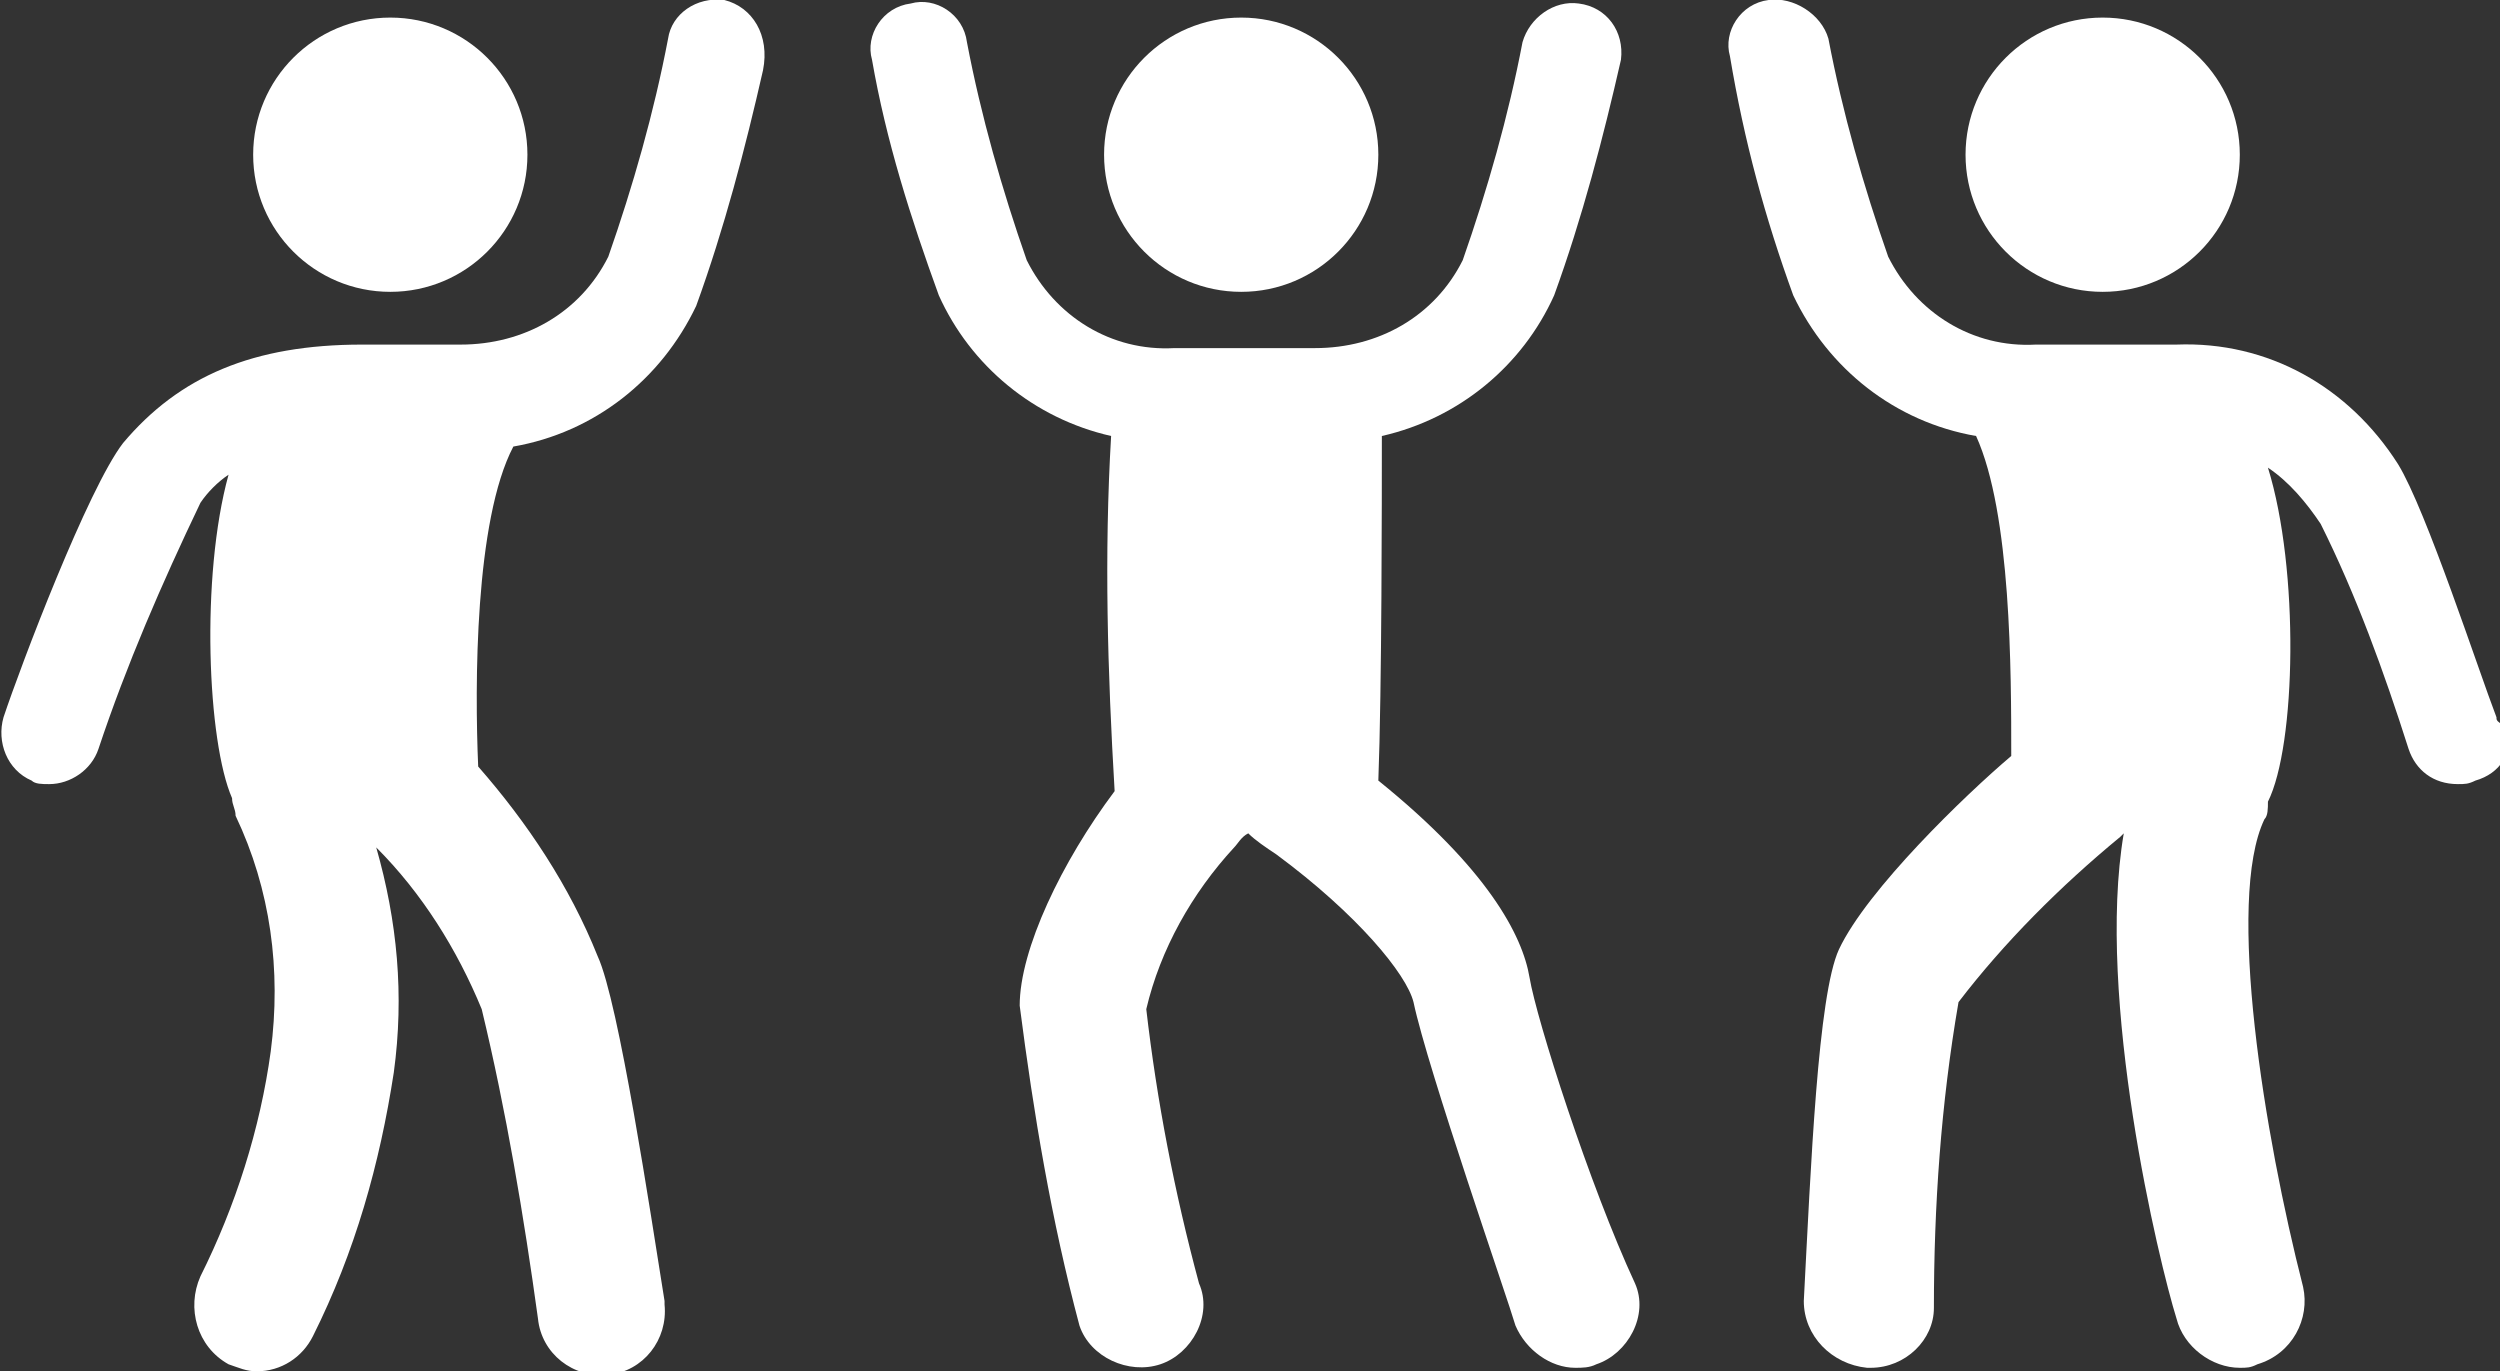
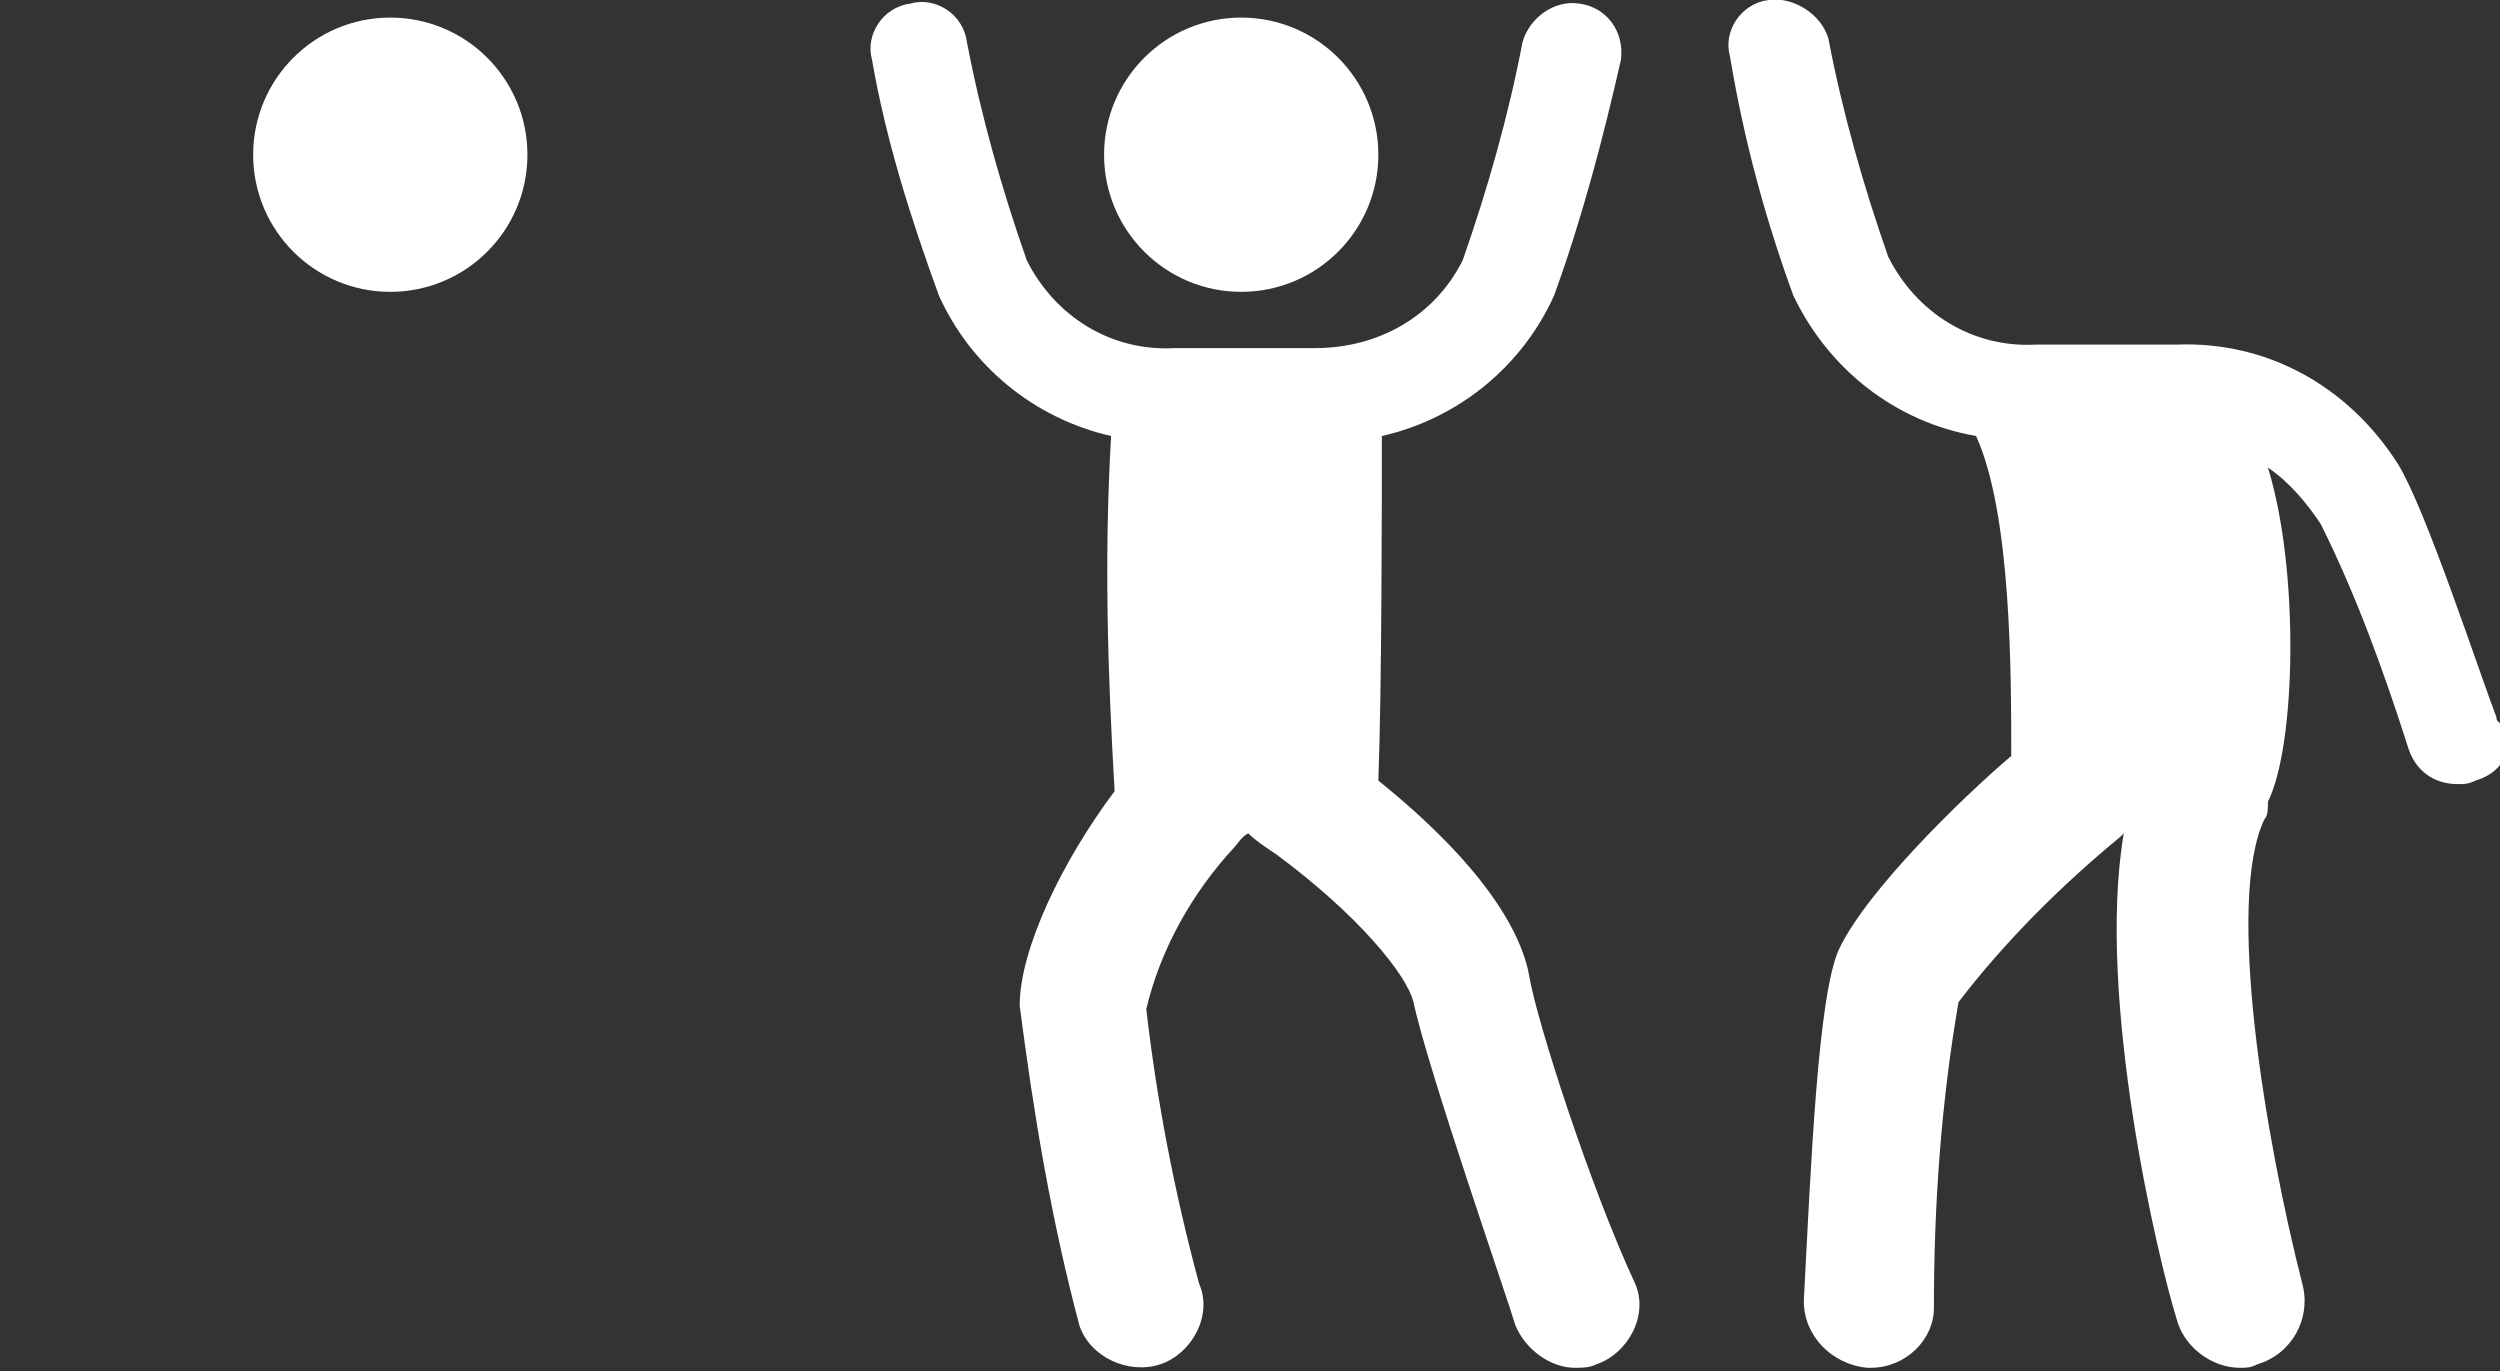
<svg xmlns="http://www.w3.org/2000/svg" version="1.1" id="Layer_1" x="0px" y="0px" viewBox="0 0 71.1 39" style="enable-background:new 0 0 71.1 39;" xml:space="preserve">
  <rect x="0" y="0" width="71.1" height="39" fill="#333333" stroke="none" />
  <style type="text/css">
	.st0{fill:#FFFFFF;}
</style>
  <path class="st0" d="M43.5,27.8c-0.2-1.2-1.2-3.1-4.3-5.6c0.1-2.6,0.1-8.1,0.1-9.8c2.2-0.5,4-2,4.9-4c0.8-2.2,1.4-4.5,1.9-6.7  c0.1-0.8-0.4-1.5-1.2-1.6c-0.7-0.1-1.4,0.4-1.6,1.1c-0.4,2.1-1,4.2-1.7,6.2c-0.8,1.6-2.4,2.5-4.2,2.5h-4c-1.8,0.1-3.4-0.9-4.2-2.5  c-0.7-2-1.3-4.1-1.7-6.2c-0.1-0.8-0.9-1.3-1.6-1.1c-0.8,0.1-1.3,0.9-1.1,1.6c0.4,2.3,1.1,4.5,1.9,6.7c0.9,2,2.7,3.5,4.9,4  c-0.2,3.4-0.1,6.7,0.1,10.1c-1.5,2-2.7,4.5-2.7,6.1c0.4,3.1,0.9,6.1,1.7,9.1c0.3,0.9,1.4,1.4,2.3,1.1c0.9-0.3,1.5-1.4,1.1-2.3  c0,0,0,0,0,0c-0.7-2.6-1.2-5.2-1.5-7.8c0.4-1.7,1.3-3.3,2.5-4.6c0.1-0.1,0.2-0.3,0.4-0.4c0.2,0.2,0.5,0.4,0.8,0.6  c2.3,1.7,3.7,3.4,3.9,4.2c0.4,1.9,2.7,8.5,2.9,9.2c0.3,0.7,1,1.2,1.7,1.2c0.2,0,0.4,0,0.6-0.1c0.9-0.3,1.5-1.4,1.1-2.3c0,0,0,0,0,0  C45.2,33.7,43.7,29,43.5,27.8z" />
  <circle class="st0" cx="35.3" cy="4.4" r="3.9" />
  <path class="st0" d="M71,20.4c-0.5-1.3-2-5.9-2.8-7.2c-1.4-2.2-3.7-3.5-6.3-3.4h-4c-1.8,0.1-3.4-0.9-4.2-2.5c-0.7-2-1.3-4.1-1.7-6.2  C51.8,0.4,51-0.1,50.3,0c-0.8,0.1-1.3,0.9-1.1,1.6C49.6,4,50.2,6.2,51,8.4c1,2.1,2.9,3.6,5.2,4c1,2.2,1,6.7,1,9.1  c-1.3,1.1-4.1,3.8-4.9,5.5c-0.6,1.3-0.8,6.2-1,10c0,1,0.8,1.8,1.8,1.9c0,0,0,0,0,0h0.1c1,0,1.8-0.8,1.8-1.7c0,0,0,0,0,0  c0-2.9,0.2-5.8,0.7-8.7c1.3-1.7,2.9-3.3,4.6-4.7l0.1-0.1c-0.8,4.7,1,12.2,1.5,13.8c0.2,0.8,1,1.4,1.8,1.4c0.2,0,0.3,0,0.5-0.1  c1-0.3,1.5-1.3,1.3-2.2c0,0,0,0,0,0c-1.1-4.3-2.2-11-1.1-13.3c0.1-0.1,0.1-0.3,0.1-0.5c0.8-1.6,0.9-6.6,0-9.5c0.6,0.4,1.1,1,1.5,1.6  c1,2,1.8,4.2,2.5,6.4c0.2,0.6,0.7,1,1.4,1c0.2,0,0.3,0,0.5-0.1c0.7-0.2,1.1-0.8,0.9-1.5C71,20.5,71,20.5,71,20.4z" />
-   <circle class="st0" cx="59.8" cy="4.4" r="3.9" />
-   <path class="st0" d="M20.6,0c-0.8-0.1-1.5,0.4-1.6,1.1c-0.4,2.1-1,4.2-1.7,6.2c-0.8,1.6-2.4,2.5-4.2,2.5h-2.8  c-3.1,0-5.2,0.9-6.8,2.8c-1,1.3-2.9,6.3-3.4,7.8c-0.2,0.7,0.1,1.5,0.8,1.8c0.1,0.1,0.3,0.1,0.5,0.1c0.6,0,1.2-0.4,1.4-1  c0.8-2.4,1.8-4.7,2.9-7c0.2-0.3,0.5-0.6,0.8-0.8c-0.8,2.9-0.6,7.6,0.1,9.2c0,0.2,0.1,0.3,0.1,0.5c1,2.1,1.3,4.4,1,6.7  c-0.3,2.2-1,4.4-2,6.4c-0.4,0.9-0.1,2,0.8,2.5c0.3,0.1,0.5,0.2,0.8,0.2c0.7,0,1.3-0.4,1.6-1c1.2-2.4,1.9-4.9,2.3-7.5  c0.3-2.2,0.1-4.3-0.5-6.4c1.3,1.3,2.3,2.9,3,4.6c0.7,2.9,1.2,5.9,1.6,8.8c0.1,1,1,1.7,2,1.6c1-0.1,1.7-1,1.6-2c0,0,0-0.1,0-0.1  c-0.4-2.5-1.3-8.5-1.9-9.8c-0.8-2-2-3.8-3.4-5.4c-0.1-2.3-0.1-7,1-9.1c2.3-0.4,4.2-1.9,5.2-4c0.8-2.2,1.4-4.5,1.9-6.7  C21.9,1,21.4,0.2,20.6,0z" />
  <circle class="st0" cx="11.1" cy="4.4" r="3.9" />
</svg>